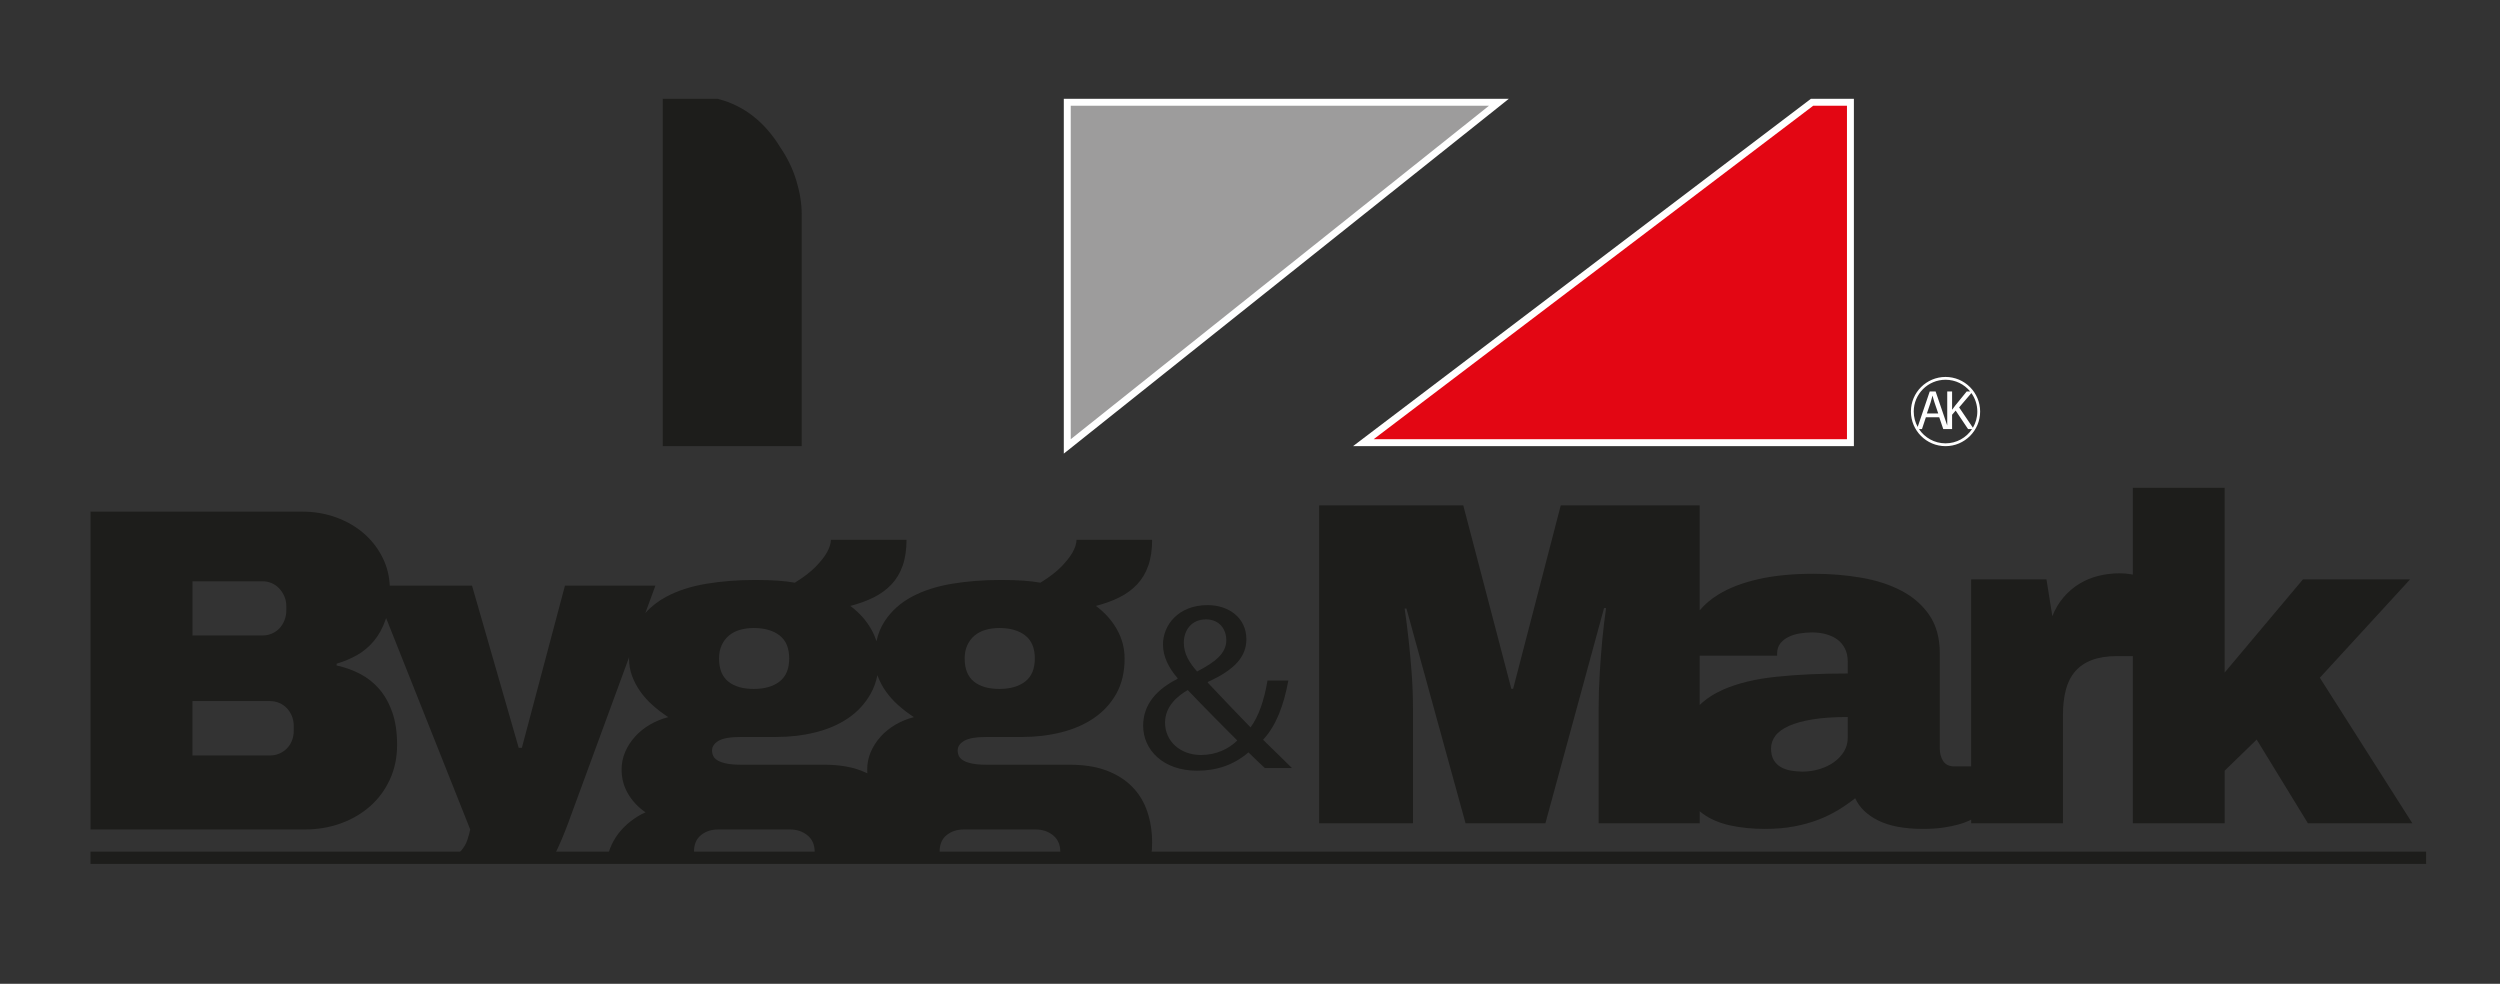
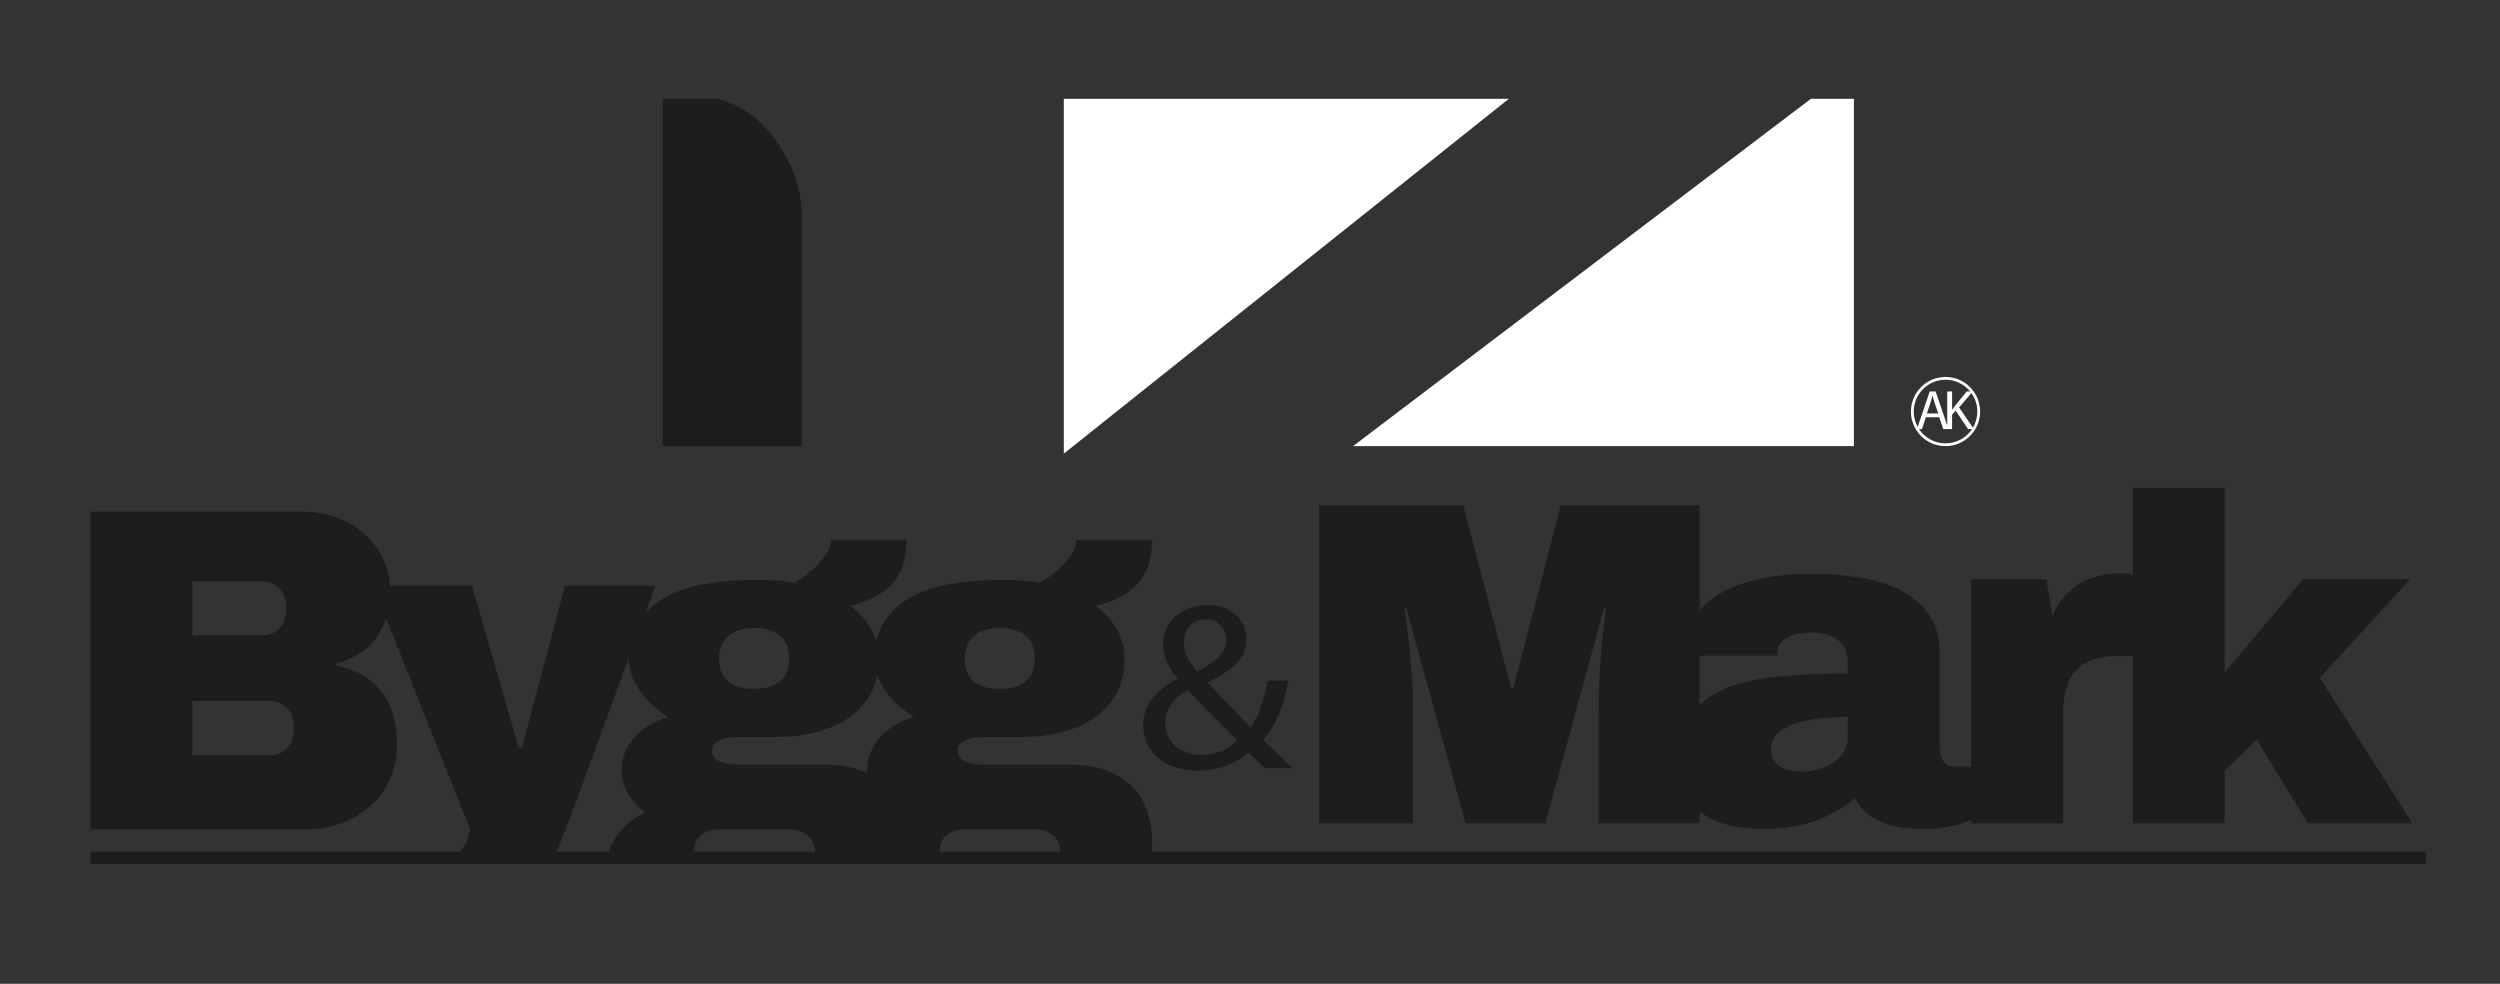
<svg xmlns="http://www.w3.org/2000/svg" xmlns:ns1="http://www.serif.com/" width="100%" height="100%" viewBox="0 0 1418 558" version="1.1" xml:space="preserve" style="fill-rule:evenodd;clip-rule:evenodd;stroke-linejoin:round;stroke-miterlimit:1.414;">
  <rect x="0" y="0" width="1418" height="558" fill="#333333" stroke="none" />
  <g id="Lager-1" ns1:id="Lager 1">
    <path d="M166.612,414.426c0,2.047 -0.342,3.924 -1.024,5.63c-0.683,1.707 -1.621,3.178 -2.815,4.414c-1.195,1.237 -2.623,2.219 -4.286,2.943c-1.663,0.726 -3.434,1.088 -5.31,1.088l-44.015,0l0,-30.837l44.015,0c1.876,0 3.647,0.364 5.31,1.088c1.663,0.726 3.091,1.727 4.286,3.007c1.194,1.279 2.132,2.773 2.815,4.478c0.682,1.707 1.024,3.541 1.024,5.502l0,2.687Zm-57.45,-84.704l39.793,0c1.875,0 3.624,0.364 5.246,1.088c1.619,0.726 3.027,1.727 4.222,3.007c1.194,1.279 2.154,2.773 2.879,4.478c0.724,1.708 1.088,3.499 1.088,5.374l0,2.559c0,1.964 -0.342,3.819 -1.024,5.566c-0.684,1.749 -1.621,3.263 -2.815,4.542c-1.195,1.28 -2.623,2.283 -4.286,3.007c-1.663,0.726 -3.435,1.087 -5.31,1.087l-39.793,0l0,-30.708Zm298.421,90.461c2.473,-1.449 6.737,-2.174 12.795,-2.174l19.96,0c7.761,0 15.162,-0.874 22.199,-2.624c7.038,-1.747 13.221,-4.434 18.553,-8.061c5.33,-3.624 9.575,-8.23 12.731,-13.818c1.792,-3.172 3.073,-6.696 3.848,-10.57c0.054,0.154 0.103,0.308 0.16,0.462c1.152,3.115 2.707,6.057 4.67,8.829c1.961,2.772 4.306,5.373 7.037,7.804c2.729,2.432 5.672,4.67 8.829,6.718c-3.669,0.939 -7.124,2.347 -10.364,4.222c-3.243,1.877 -6.058,4.138 -8.445,6.782c-2.389,2.644 -4.266,5.545 -5.63,8.7c-1.365,3.157 -2.047,6.484 -2.047,9.98c0,0.736 0.029,1.461 0.081,2.177c-1.15,-0.548 -2.336,-1.066 -3.577,-1.537c-5.843,-2.217 -12.775,-3.327 -20.792,-3.327l-47.213,0c-3.327,0 -6.058,-0.212 -8.189,-0.64c-2.133,-0.425 -3.819,-1.001 -5.054,-1.727c-1.238,-0.724 -2.091,-1.577 -2.559,-2.559c-0.47,-0.979 -0.704,-2.025 -0.704,-3.135c0,-2.217 1.236,-4.05 3.711,-5.502m1.791,-54.314c1.023,-2.176 2.409,-3.987 4.158,-5.439c1.748,-1.449 3.817,-2.515 6.206,-3.198c2.387,-0.682 4.99,-1.024 7.805,-1.024c6.142,0 11.024,1.408 14.65,4.222c3.625,2.815 5.438,7.166 5.438,13.052c0,5.885 -1.813,10.236 -5.438,13.05c-3.626,2.816 -8.508,4.223 -14.65,4.223c-6.228,0 -11.068,-1.407 -14.523,-4.223c-3.454,-2.814 -5.181,-7.165 -5.181,-13.05c0,-2.899 0.511,-5.439 1.535,-7.613m139.315,0c1.024,-2.176 2.409,-3.987 4.159,-5.439c1.747,-1.449 3.816,-2.515 6.205,-3.198c2.387,-0.682 4.99,-1.024 7.805,-1.024c6.142,0 11.024,1.408 14.65,4.222c3.625,2.815 5.438,7.166 5.438,13.052c0,5.885 -1.813,10.236 -5.438,13.05c-3.626,2.816 -8.508,4.223 -14.65,4.223c-6.227,0 -11.068,-1.407 -14.522,-4.223c-3.455,-2.814 -5.182,-7.165 -5.182,-13.05c0,-2.899 0.512,-5.439 1.535,-7.613m-226.215,100.377l34.325,-93.436c-0.005,0.309 -0.013,0.615 -0.013,0.928c0,3.326 0.576,6.547 1.727,9.66c1.152,3.115 2.707,6.057 4.671,8.829c1.961,2.772 4.306,5.373 7.037,7.804c2.729,2.432 5.672,4.67 8.828,6.718c-3.668,0.939 -7.123,2.347 -10.363,4.222c-3.243,1.877 -6.058,4.138 -8.445,6.782c-2.389,2.644 -4.267,5.545 -5.63,8.7c-1.365,3.157 -2.047,6.484 -2.047,9.98c0,5.034 1.215,9.619 3.646,13.755c2.432,4.138 5.736,7.657 9.917,10.556c-2.901,1.279 -5.674,2.943 -8.317,4.99c-2.645,2.047 -4.99,4.394 -7.037,7.037c-2.048,2.643 -3.669,5.566 -4.863,8.765c-0.433,1.16 -0.785,2.345 -1.061,3.555l48.912,0c-0.082,-0.669 -0.125,-1.363 -0.125,-2.083c0,-4.095 1.321,-7.21 3.967,-9.341c2.642,-2.133 5.885,-3.199 9.724,-3.199l40.816,0c3.838,0 7.121,1.108 9.852,3.327c2.729,2.217 4.095,5.374 4.095,9.468c0,0.631 -0.037,1.239 -0.102,1.828l71.088,0c-0.082,-0.669 -0.125,-1.363 -0.125,-2.083c0,-4.095 1.322,-7.21 3.967,-9.341c2.643,-2.133 5.885,-3.199 9.724,-3.199l40.816,0c3.839,0 7.121,1.108 9.852,3.327c2.729,2.217 4.095,5.374 4.095,9.468c0,0.631 -0.037,1.239 -0.101,1.828l51.703,0c0.315,-2.265 0.474,-4.622 0.474,-7.074c0,-6.397 -0.918,-12.303 -2.751,-17.721c-1.835,-5.416 -4.67,-10.086 -8.509,-14.011c-3.839,-3.922 -8.681,-6.993 -14.522,-9.212c-5.844,-2.217 -12.775,-3.327 -20.792,-3.327l-47.214,0c-3.327,0 -6.058,-0.212 -8.189,-0.64c-2.133,-0.425 -3.818,-1.001 -5.054,-1.727c-1.238,-0.724 -2.091,-1.577 -2.559,-2.559c-0.47,-0.979 -0.704,-2.025 -0.704,-3.135c0,-2.217 1.236,-4.05 3.711,-5.502c2.473,-1.449 6.737,-2.174 12.795,-2.174l19.96,0c7.761,0 15.163,-0.874 22.2,-2.624c7.037,-1.747 13.221,-4.434 18.552,-8.061c5.331,-3.624 9.575,-8.23 12.732,-13.818c3.154,-5.586 4.734,-12.262 4.734,-20.024c0,-5.8 -1.429,-11.26 -4.287,-16.378c-2.858,-5.118 -6.845,-9.597 -11.963,-13.435c4.946,-1.279 9.382,-2.899 13.307,-4.862c3.923,-1.961 7.271,-4.414 10.044,-7.357c2.771,-2.943 4.882,-6.482 6.334,-10.62c1.449,-4.137 2.175,-9.021 2.175,-14.65l-42.864,0c-0.086,2.303 -0.895,4.778 -2.431,7.42c-1.279,2.22 -3.306,4.779 -6.077,7.678c-2.773,2.901 -6.762,5.971 -11.964,9.212c-2.901,-0.512 -6.099,-0.895 -9.596,-1.152c-3.499,-0.255 -7.891,-0.383 -13.179,-0.383c-9.724,0 -18.917,0.725 -27.573,2.175c-8.659,1.451 -16.208,3.903 -22.647,7.357c-6.442,3.455 -11.56,8.061 -15.355,13.819c-2.203,3.34 -3.761,7.152 -4.686,11.426c-0.696,-2.269 -1.64,-4.479 -2.84,-6.628c-2.859,-5.118 -6.845,-9.597 -11.963,-13.435c4.946,-1.279 9.382,-2.899 13.307,-4.862c3.922,-1.961 7.271,-4.414 10.044,-7.357c2.77,-2.943 4.882,-6.482 6.333,-10.62c1.45,-4.137 2.175,-9.021 2.175,-14.65l-42.863,0c-0.086,2.303 -0.896,4.778 -2.431,7.42c-1.28,2.22 -3.307,4.779 -6.078,7.678c-2.773,2.901 -6.761,5.971 -11.963,9.212c-2.901,-0.512 -6.1,-0.895 -9.596,-1.152c-3.499,-0.255 -7.892,-0.383 -13.179,-0.383c-9.725,0 -18.917,0.725 -27.574,2.175c-8.658,1.451 -16.207,3.903 -22.647,7.357c-4.617,2.476 -8.551,5.548 -11.808,9.207l5.709,-15.54l-51.308,0l-24.439,91.996l-1.791,0l-26.486,-91.996l-46.65,0c-0.279,-5.594 -1.582,-10.777 -3.908,-15.546c-2.645,-5.416 -6.228,-10.087 -10.748,-14.011c-4.523,-3.923 -9.788,-6.973 -15.802,-9.148c-6.014,-2.176 -12.433,-3.263 -19.257,-3.263l-120.017,0l0,180.282l121.553,0c7.249,0 14.052,-1.151 20.408,-3.455c6.353,-2.303 11.899,-5.544 16.633,-9.724c4.734,-4.178 8.465,-9.232 11.196,-15.162c2.729,-5.928 4.095,-12.475 4.095,-19.64c0,-7.165 -0.918,-13.349 -2.752,-18.553c-1.835,-5.202 -4.308,-9.597 -7.42,-13.179c-3.115,-3.583 -6.74,-6.439 -10.876,-8.573c-4.139,-2.131 -8.553,-3.71 -13.243,-4.734l0,-1.023c4.094,-1.194 7.953,-2.815 11.579,-4.863c3.625,-2.047 6.824,-4.734 9.597,-8.06c2.771,-3.327 4.968,-7.358 6.589,-12.092c0.1,-0.293 0.188,-0.601 0.282,-0.902l47.718,119.96c-0.342,1.705 -0.876,3.667 -1.6,5.886c-0.725,2.217 -1.941,4.306 -3.646,6.269c-0.77,0.885 -1.663,1.705 -2.666,2.468l55.679,0c2.891,-5.872 5.566,-12.15 8.019,-18.845" style="fill:#1d1d1b;fill-rule:nonzero;" />
    <path d="M1048.04,381.997c-15.098,0 -28.577,0.619 -40.432,1.855c-11.858,1.238 -21.88,3.646 -30.069,7.23c-5.309,2.322 -9.797,5.249 -13.475,8.773l0,-27.966l43.927,0l0,-1.152c0,-2.303 0.596,-4.222 1.792,-5.758c1.193,-1.535 2.75,-2.771 4.67,-3.71c1.919,-0.938 4.05,-1.6 6.398,-1.984c2.345,-0.383 4.67,-0.575 6.972,-0.575c2.816,0 5.459,0.341 7.934,1.023c2.473,0.684 4.606,1.686 6.397,3.007c1.792,1.324 3.219,3.029 4.287,5.118c1.065,2.092 1.599,4.543 1.599,7.357l0,6.782Zm0,36.466c0,2.815 -0.704,5.396 -2.111,7.741c-1.408,2.347 -3.307,4.372 -5.694,6.077c-2.389,1.708 -5.14,3.029 -8.253,3.967c-3.115,0.939 -6.333,1.407 -9.66,1.407c-2.219,0 -4.395,-0.192 -6.526,-0.575c-2.133,-0.384 -4.03,-1.044 -5.693,-1.984c-1.664,-0.937 -3.007,-2.259 -4.031,-3.966c-1.023,-1.705 -1.535,-3.923 -1.535,-6.653c0,-2.56 0.81,-4.927 2.431,-7.102c1.619,-2.175 4.178,-4.05 7.677,-5.63c3.496,-1.577 7.997,-2.815 13.499,-3.71c5.501,-0.896 12.133,-1.344 19.896,-1.344l0,11.772Zm267.772,-34.035l51.181,-55.787l-60.777,0l-44.399,52.844l0,-104.792l-52.076,0l0,49.224c-0.366,-0.074 -0.735,-0.148 -1.123,-0.219c-1.877,-0.339 -4.053,-0.511 -6.526,-0.511c-4.094,0 -8.083,0.492 -11.963,1.471c-3.882,0.982 -7.465,2.475 -10.748,4.478c-3.285,2.006 -6.249,4.543 -8.892,7.613c-2.645,3.071 -4.778,6.654 -6.398,10.749l-3.327,-20.857l-42.735,0l0,106.071l-9.468,0c-2.901,0 -5.012,-0.979 -6.334,-2.943c-1.323,-1.961 -1.983,-4.392 -1.983,-7.292l0,-53.996c0,-8.528 -1.941,-15.673 -5.822,-21.431c-3.883,-5.758 -9.129,-10.385 -15.738,-13.883c-6.612,-3.497 -14.246,-5.992 -22.903,-7.485c-8.659,-1.492 -17.721,-2.239 -27.19,-2.239c-11.857,0 -22.285,1.023 -31.284,3.071c-9,2.047 -16.549,4.948 -22.647,8.7c-4.278,2.634 -7.808,5.634 -10.596,9.001l0,-59.542l-78.817,0l-26.998,104.024l-1.024,0l-27.253,-104.024l-81.761,0l0,180.283l53.228,0l0,-64.999c0,-6.823 -0.256,-13.627 -0.768,-20.408c-0.511,-6.781 -1.068,-12.859 -1.663,-18.233c-0.684,-6.312 -1.452,-12.367 -2.303,-18.169l1.023,0l33.524,121.809l45.294,0l33.267,-122.065l1.152,0c-0.854,5.802 -1.58,11.9 -2.175,18.297c-0.512,5.46 -0.982,11.58 -1.408,18.361c-0.428,6.781 -0.64,13.585 -0.64,20.408l0,64.999l57.322,0l0,-6.811c0.592,0.498 1.198,0.981 1.832,1.437c4.264,3.071 9.404,5.268 15.418,6.59c6.013,1.321 12.603,1.983 19.768,1.983c6.056,0 11.58,-0.47 16.57,-1.407c4.99,-0.94 9.574,-2.218 13.754,-3.839c4.179,-1.62 7.975,-3.475 11.388,-5.566c3.411,-2.089 6.567,-4.286 9.468,-6.59c2.387,5.29 6.76,9.513 13.115,12.667c6.354,3.156 14.82,4.735 25.398,4.735c4.351,0 8.231,-0.256 11.644,-0.768c3.41,-0.512 6.269,-1.109 8.572,-1.791c2.729,-0.768 5.075,-1.664 7.038,-2.687l0,2.047l52.076,0l0,-61.544c0,-5.202 0.531,-9.873 1.599,-14.011c1.066,-4.136 2.815,-7.633 5.246,-10.492c2.431,-2.857 5.608,-5.032 9.533,-6.525c3.922,-1.492 8.7,-2.239 14.33,-2.239l8.928,0l0,94.811l52.076,0l0,-29.812l18.169,-17.658l29.045,47.47l59.241,0l-52.46,-82.528Z" style="fill:#1d1d1b;fill-rule:nonzero;" />
    <path d="M671.463,364.542c0,6.477 3.253,11.47 7.542,16.328c10.055,-5.263 16.561,-10.121 16.561,-17.812c0,-5.533 -3.401,-11.74 -11.534,-11.74c-8.28,0 -12.569,6.207 -12.569,13.224m30.313,55.461c-5.915,-5.938 -17.004,-17.003 -28.095,-28.608c-5.323,3.104 -12.864,8.906 -12.864,18.487c0,10.391 8.428,18.352 20.406,18.352c8.576,0 15.821,-3.508 20.553,-8.231m15.674,15.653c-2.809,-2.564 -5.471,-5.128 -9.315,-8.906c-8.577,7.286 -18.188,10.39 -29.13,10.39c-19.371,0 -30.609,-11.875 -30.609,-25.504c0,-12.414 8.132,-20.915 19.519,-26.583l0,-0.405c-5.176,-5.937 -8.281,-12.549 -8.281,-19.026c0,-11.066 8.724,-22.401 25.285,-22.401c12.421,0 22.033,7.557 22.033,19.297c0,9.581 -6.063,17.137 -21.885,24.289l0,0.405c8.428,8.906 17.892,18.892 24.25,25.369c4.584,-6.342 7.69,-15.113 9.612,-26.583l11.829,0c-2.661,14.303 -6.949,25.638 -14.343,33.6c5.323,5.128 10.499,10.255 16.413,16.058l-15.378,0Z" style="fill:#1d1d1b;fill-rule:nonzero;" />
    <rect x="51.328" y="483.029" width="1324.77" height="6.971" style="fill:#1d1d1b;" />
    <path d="M1103.5,251.463c-6.284,0 -11.814,-3.215 -15.043,-8.087l1.687,0l2.217,-6.716l7.571,0l2.281,6.716l5.011,0l0,-8.141l2.028,-2.344l7.033,10.485l2.256,0c-3.228,4.872 -8.759,8.087 -15.042,8.087m-4.138,-16.957l-6.43,0l2.091,-6.177c0.412,-1.298 0.76,-2.597 1.077,-3.864l0.063,0c0.317,1.235 0.634,2.502 1.109,3.896l2.091,6.145Zm4.138,-19.111c5.634,0 10.663,2.584 13.97,6.631l-1.945,0l-6.526,8.014c-0.538,0.697 -1.108,1.457 -1.678,2.281l-0.096,0l0,-10.295l-2.755,0l0,19.329l-6.596,-19.329l-3.326,0l-6.836,20.12c-1.43,-2.584 -2.246,-5.555 -2.246,-8.717c0,-9.96 8.074,-18.034 18.034,-18.034m18.035,18.034c0,3.351 -0.918,6.487 -2.51,9.175l-7.808,-11.519l6.949,-8.145c2.118,2.956 3.369,6.575 3.369,10.489m-18.035,-19.63c-10.824,0 -19.63,8.805 -19.63,19.63c0,10.823 8.806,19.63 19.63,19.63c10.824,0 19.63,-8.807 19.63,-19.63c0,-10.825 -8.806,-19.63 -19.63,-19.63" style="fill:#fff;fill-rule:nonzero;" />
    <path d="M603.39,56.046l252.401,0l-252.401,201.243l0,-201.243Z" style="fill:#fff;fill-rule:nonzero;" />
-     <path d="M844.556,59.977l-237.235,0l0,189.152l237.235,-189.152Z" style="fill:#9d9c9c;fill-rule:nonzero;" />
    <path d="M767.435,253.059l259.689,-197.012l24.402,-0.001l0,197.014l-284.091,-0.001Z" style="fill:#fff;fill-rule:nonzero;" />
-     <path d="M1047.6,249.129l0,-189.152l-19.149,0l-249.327,189.152l268.476,0Z" style="fill:#e30613;fill-rule:nonzero;" />
    <path d="M375.905,253.06l-0.001,-197.013l31.136,0l0.488,0.126c14.544,3.797 26.394,13.11 35.223,27.681c3.966,5.807 6.985,12.109 8.975,18.733c1.994,6.645 3.005,12.992 3.005,18.865l0,131.608l-78.827,0Z" style="fill:#1d1d1b;fill-rule:nonzero;" />
  </g>
</svg>